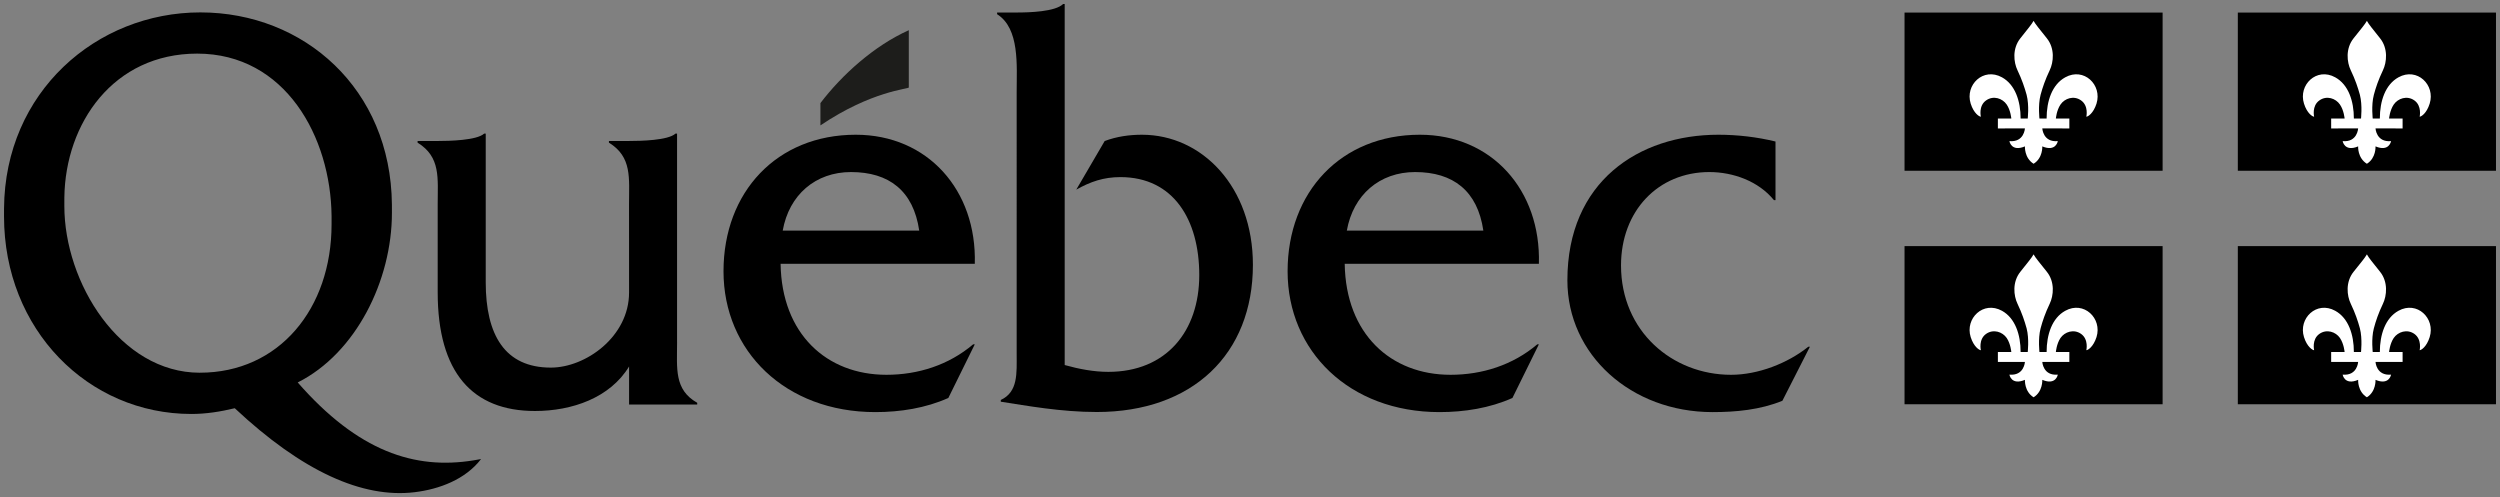
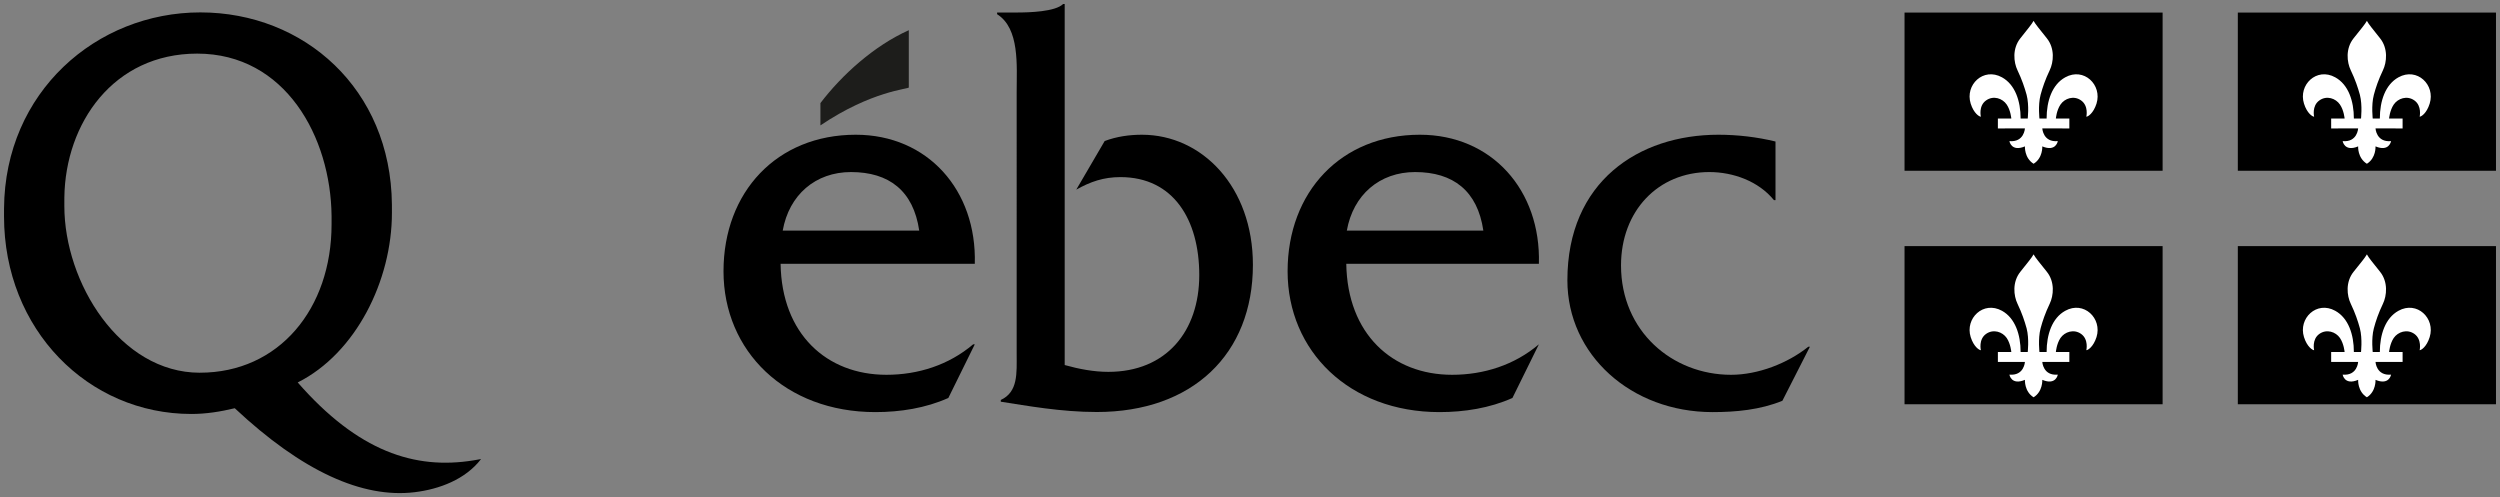
<svg xmlns="http://www.w3.org/2000/svg" id="Layer_1" width="155.458" height="30.913" viewBox="0 0 155.458 30.913">
  <rect x="0" y="0" width="155.458" height="30.913" fill="#808080" stroke="none" />
-   <path d="m42.102,21.271v-12.963h-.098c-.46.424-2.164.458-2.886.458h-1.253v.105c1.447.889,1.25,2.202,1.25,3.834l.002,5.487c0,2.741-2.694,4.667-4.865,4.667-2.861,0-4.048-2.031-4.048-5.309v-9.241h-.098c-.461.423-2.175.458-2.897.458h-1.242v.105c1.448.889,1.25,2.202,1.25,3.835v5.467c0,5.005,2.171,7.383,6.049,7.383,2.303,0,4.667-.817,5.852-2.768v2.365h4.237v-.107c-1.448-.819-1.252-2.137-1.252-3.775Z" />
  <path d="m48.672,14.339c.396-2.226,2.04-3.64,4.245-3.64,2.369,0,3.882,1.166,4.243,3.64h-8.489Zm11.944,2.066c.131-4.575-2.929-8.027-7.403-8.027-4.903,0-8.223,3.557-8.223,8.491,0,4.971,3.847,8.757,9.441,8.757,1.547,0,3.125-.246,4.54-.879l1.645-3.337h-.1c-1.514,1.287-3.421,1.896-5.396,1.896-3.717,0-6.514-2.539-6.58-6.901,0,0,12.075,0,12.075,0Z" />
  <path d="m63.227.778c.787,0,2.396-.049,2.881-.528h.098v22.449c.883.247,1.799.424,2.714.424,3.595,0,5.654-2.514,5.654-6.019,0-3.436-1.601-6.091-4.902-6.091-1.046,0-1.863.283-2.746.779l1.766-3.022c.751-.284,1.536-.392,2.321-.392,3.728,0,6.897,3.236,6.897,8.088,0,5.559-3.76,9.154-9.709,9.154-2.223,0-4.356-.392-5.968-.641v-.109c1.085-.499.987-1.676.987-2.845V5.707c0-1.639.197-3.932-1.217-4.824v-.105h1.223Z" />
-   <path d="m83.75,14.339c.396-2.226,2.04-3.64,4.245-3.64,2.368,0,3.882,1.166,4.244,3.64h-8.489Zm11.943,2.066c.133-4.575-2.927-8.027-7.402-8.027-4.902,0-8.224,3.557-8.224,8.491,0,4.971,3.848,8.757,9.441,8.757,1.547,0,3.127-.246,4.54-.879l1.645-3.337h-.098c-1.514,1.287-3.423,1.896-5.397,1.896-3.718,0-6.514-2.539-6.58-6.901,0,0,12.074,0,12.074,0Z" />
+   <path d="m83.75,14.339c.396-2.226,2.04-3.64,4.245-3.64,2.368,0,3.882,1.166,4.244,3.64h-8.489Zm11.943,2.066c.133-4.575-2.927-8.027-7.402-8.027-4.902,0-8.224,3.557-8.224,8.491,0,4.971,3.848,8.757,9.441,8.757,1.547,0,3.127-.246,4.54-.879l1.645-3.337c-1.514,1.287-3.423,1.896-5.397,1.896-3.718,0-6.514-2.539-6.58-6.901,0,0,12.074,0,12.074,0Z" />
  <path d="m110.407,12.445h-.098c-.955-1.177-2.535-1.746-4.016-1.746-3.191,0-5.493,2.423-5.493,5.806,0,4.095,3.19,6.801,6.842,6.801,1.678,0,3.521-.713,4.804-1.745h.099l-1.711,3.361c-1.382.564-2.895.704-4.344.704-5.065,0-9.025-3.567-9.025-8.196,0-6.125,4.421-9.052,9.388-9.052,1.185,0,2.402.14,3.553.422v3.644Z" />
  <path d="m56.512,5.441V1.878c-2.156.966-4.157,2.774-5.495,4.532v1.387c3.2-2.157,5.495-2.258,5.495-2.358Z" fill="#1d1d1b" fill-rule="evenodd" />
  <path d="m12.425,23.177c-4.968,0-8.424-5.605-8.424-10.367,0-.048,0-.488.001-.536.062-4.613,3.048-8.94,8.259-8.94,5.483,0,8.311,5.187,8.357,10.103v.512c0,5.237-3.257,9.227-8.193,9.227Zm17.03,5.448c-3.668.6-7.195-.556-10.942-4.843,3.62-1.817,5.858-6.341,5.858-10.545,0-.043-.001-.479-.001-.522-.065-7.194-5.469-11.944-11.911-11.944C6.003.771.299,5.715.251,12.966c0,.033-.001.454-.001.485,0,7.054,5.233,12.291,11.65,12.291.922,0,1.809-.143,2.698-.357,4.203,3.936,7.948,5.612,11.185,5.222,1.536-.185,3.157-.794,4.131-2.061l-.459.079Z" />
  <rect x="118.43" y=".782" width="16.048" height="9.836" />
  <path d="m126.454,1.297c-.117.216-.379.525-.819,1.081-.513.637-.423,1.491-.18,1.994.278.582.438,1.064.566,1.522.176.666.059,1.556.071,1.475h-.443c0-1.085-.34-2.107-1.157-2.56-1.164-.645-2.313.472-1.948,1.634.193.61.536.814.633.814,0,0-.16-.671.325-1.013.457-.324,1.02-.128,1.282.258.247.365.286.867.286.867h-.835v.618l1.682-.002s-.046.875-.966.79c0,0,.114.687.966.328,0,0-.046.719.539,1.081h0c.584-.362.541-1.081.541-1.081.853.358.965-.328.965-.328-.922.086-.965-.79-.965-.79l1.682.002v-.618h-.838s.04-.502.287-.867c.261-.386.826-.581,1.28-.258.485.342.327,1.013.327,1.013.098,0,.438-.204.633-.814.365-1.161-.786-2.279-1.946-1.634-.821.454-1.157,1.475-1.157,2.56h-.446c.011.081-.105-.809.072-1.475.125-.458.287-.94.565-1.522.243-.503.334-1.357-.179-1.994-.44-.556-.705-.865-.823-1.081Z" fill="#fff" fill-rule="evenodd" />
  <rect x="139.155" y=".782" width="16.053" height="9.836" />
  <path d="m147.181,1.297c-.12.216-.381.525-.825,1.081-.513.637-.422,1.491-.177,1.994.279.582.439,1.064.566,1.522.174.666.06,1.556.072,1.475h-.446c0-1.085-.337-2.107-1.157-2.56-1.162-.645-2.309.472-1.945,1.634.191.61.533.814.631.814,0,0-.159-.671.327-1.013.454-.324,1.018-.128,1.279.258.249.365.289.867.289.867h-.836v.618l1.678-.002s-.045.875-.964.79c0,0,.113.687.964.328,0,0-.045.719.544,1.081h0c.581-.362.536-1.081.536-1.081.854.358.968-.328.968-.328-.924.086-.968-.79-.968-.79l1.684.002v-.618h-.841s.044-.502.289-.867c.263-.386.827-.581,1.284-.258.481.342.329,1.013.329,1.013.093,0,.434-.204.623-.814.365-1.161-.783-2.279-1.944-1.634-.817.454-1.155,1.475-1.155,2.56h-.443c.012.081-.107-.809.071-1.475.122-.458.286-.94.564-1.522.242-.503.331-1.357-.18-1.994-.438-.556-.705-.865-.817-1.081Z" fill="#fff" fill-rule="evenodd" />
  <rect x="118.43" y="15.304" width="16.048" height="9.834" />
  <path d="m126.454,15.817c-.117.216-.379.526-.819,1.08-.513.637-.423,1.49-.18,1.994.278.583.438,1.063.566,1.525.176.663.059,1.552.071,1.472h-.443c0-1.083-.34-2.107-1.157-2.561-1.164-.645-2.313.475-1.948,1.634.193.609.536.816.633.816,0,0-.16-.671.325-1.014.457-.321,1.02-.126,1.282.254.247.369.286.871.286.871h-.835v.618h1.682s-.046.872-.966.79c0,0,.114.686.966.324,0,0-.046.723.539,1.085h0c.584-.362.541-1.085.541-1.085.853.361.965-.324.965-.324-.922.083-.965-.79-.965-.79h1.682v-.618h-.838s.04-.502.287-.871c.261-.38.826-.575,1.28-.254.485.343.327,1.014.327,1.014.098,0,.438-.207.633-.816.365-1.16-.786-2.28-1.946-1.634-.821.454-1.157,1.478-1.157,2.561h-.446c.011.081-.105-.809.072-1.472.125-.462.287-.943.565-1.525.243-.504.334-1.357-.179-1.994-.44-.553-.705-.863-.823-1.08Z" fill="#fff" fill-rule="evenodd" />
  <rect x="139.155" y="15.304" width="16.053" height="9.834" />
  <path d="m147.181,15.817c-.12.216-.381.526-.825,1.08-.513.637-.422,1.49-.177,1.994.279.583.439,1.063.566,1.525.174.663.06,1.552.072,1.472h-.446c0-1.083-.337-2.107-1.157-2.561-1.162-.645-2.309.475-1.945,1.634.191.609.533.816.631.816,0,0-.159-.671.327-1.014.454-.321,1.018-.126,1.279.254.249.369.289.871.289.871h-.836v.618h1.678s-.045.872-.964.79c0,0,.113.686.964.324,0,0-.045.723.544,1.085h0c.581-.362.536-1.085.536-1.085.854.361.968-.324.968-.324-.924.083-.968-.79-.968-.79h1.684v-.618h-.841s.044-.502.289-.871c.263-.38.827-.575,1.284-.254.481.343.329,1.014.329,1.014.093,0,.434-.207.623-.816.365-1.16-.783-2.28-1.944-1.634-.817.454-1.155,1.478-1.155,2.561h-.443c.012.081-.107-.809.071-1.472.122-.462.286-.943.564-1.525.242-.504.331-1.357-.18-1.994-.438-.553-.705-.863-.817-1.08Z" fill="#fff" fill-rule="evenodd" />
</svg>